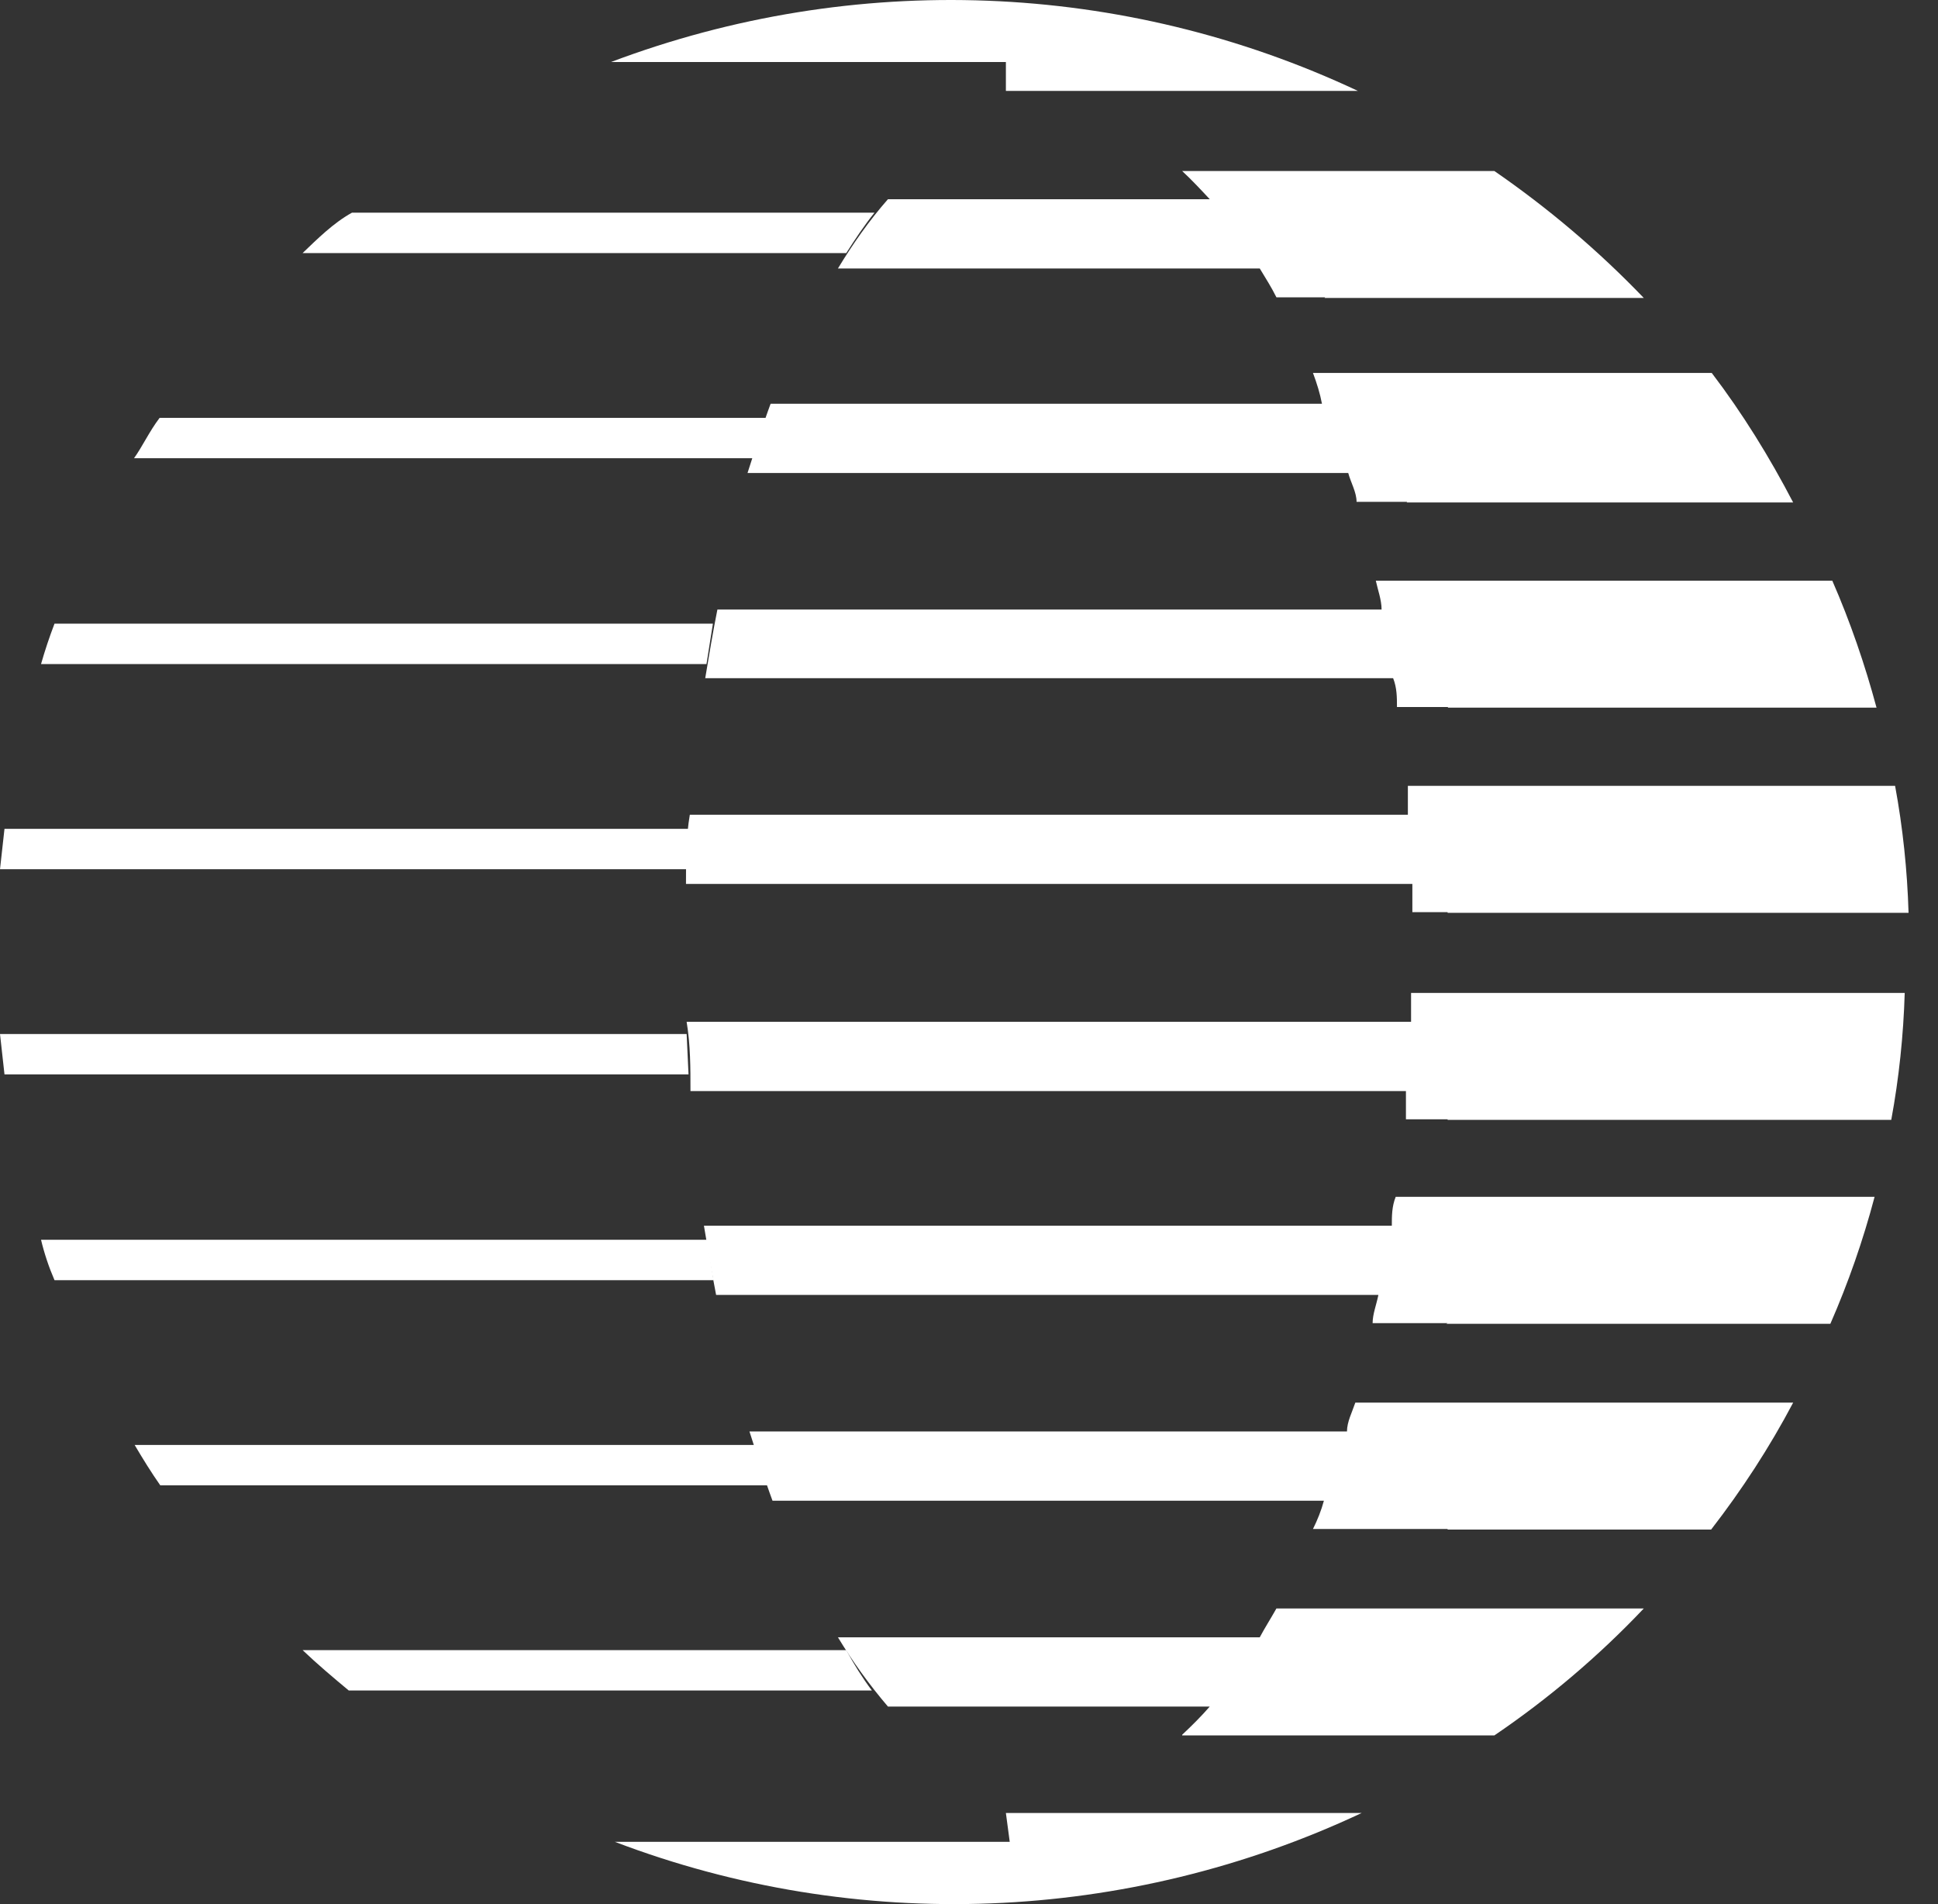
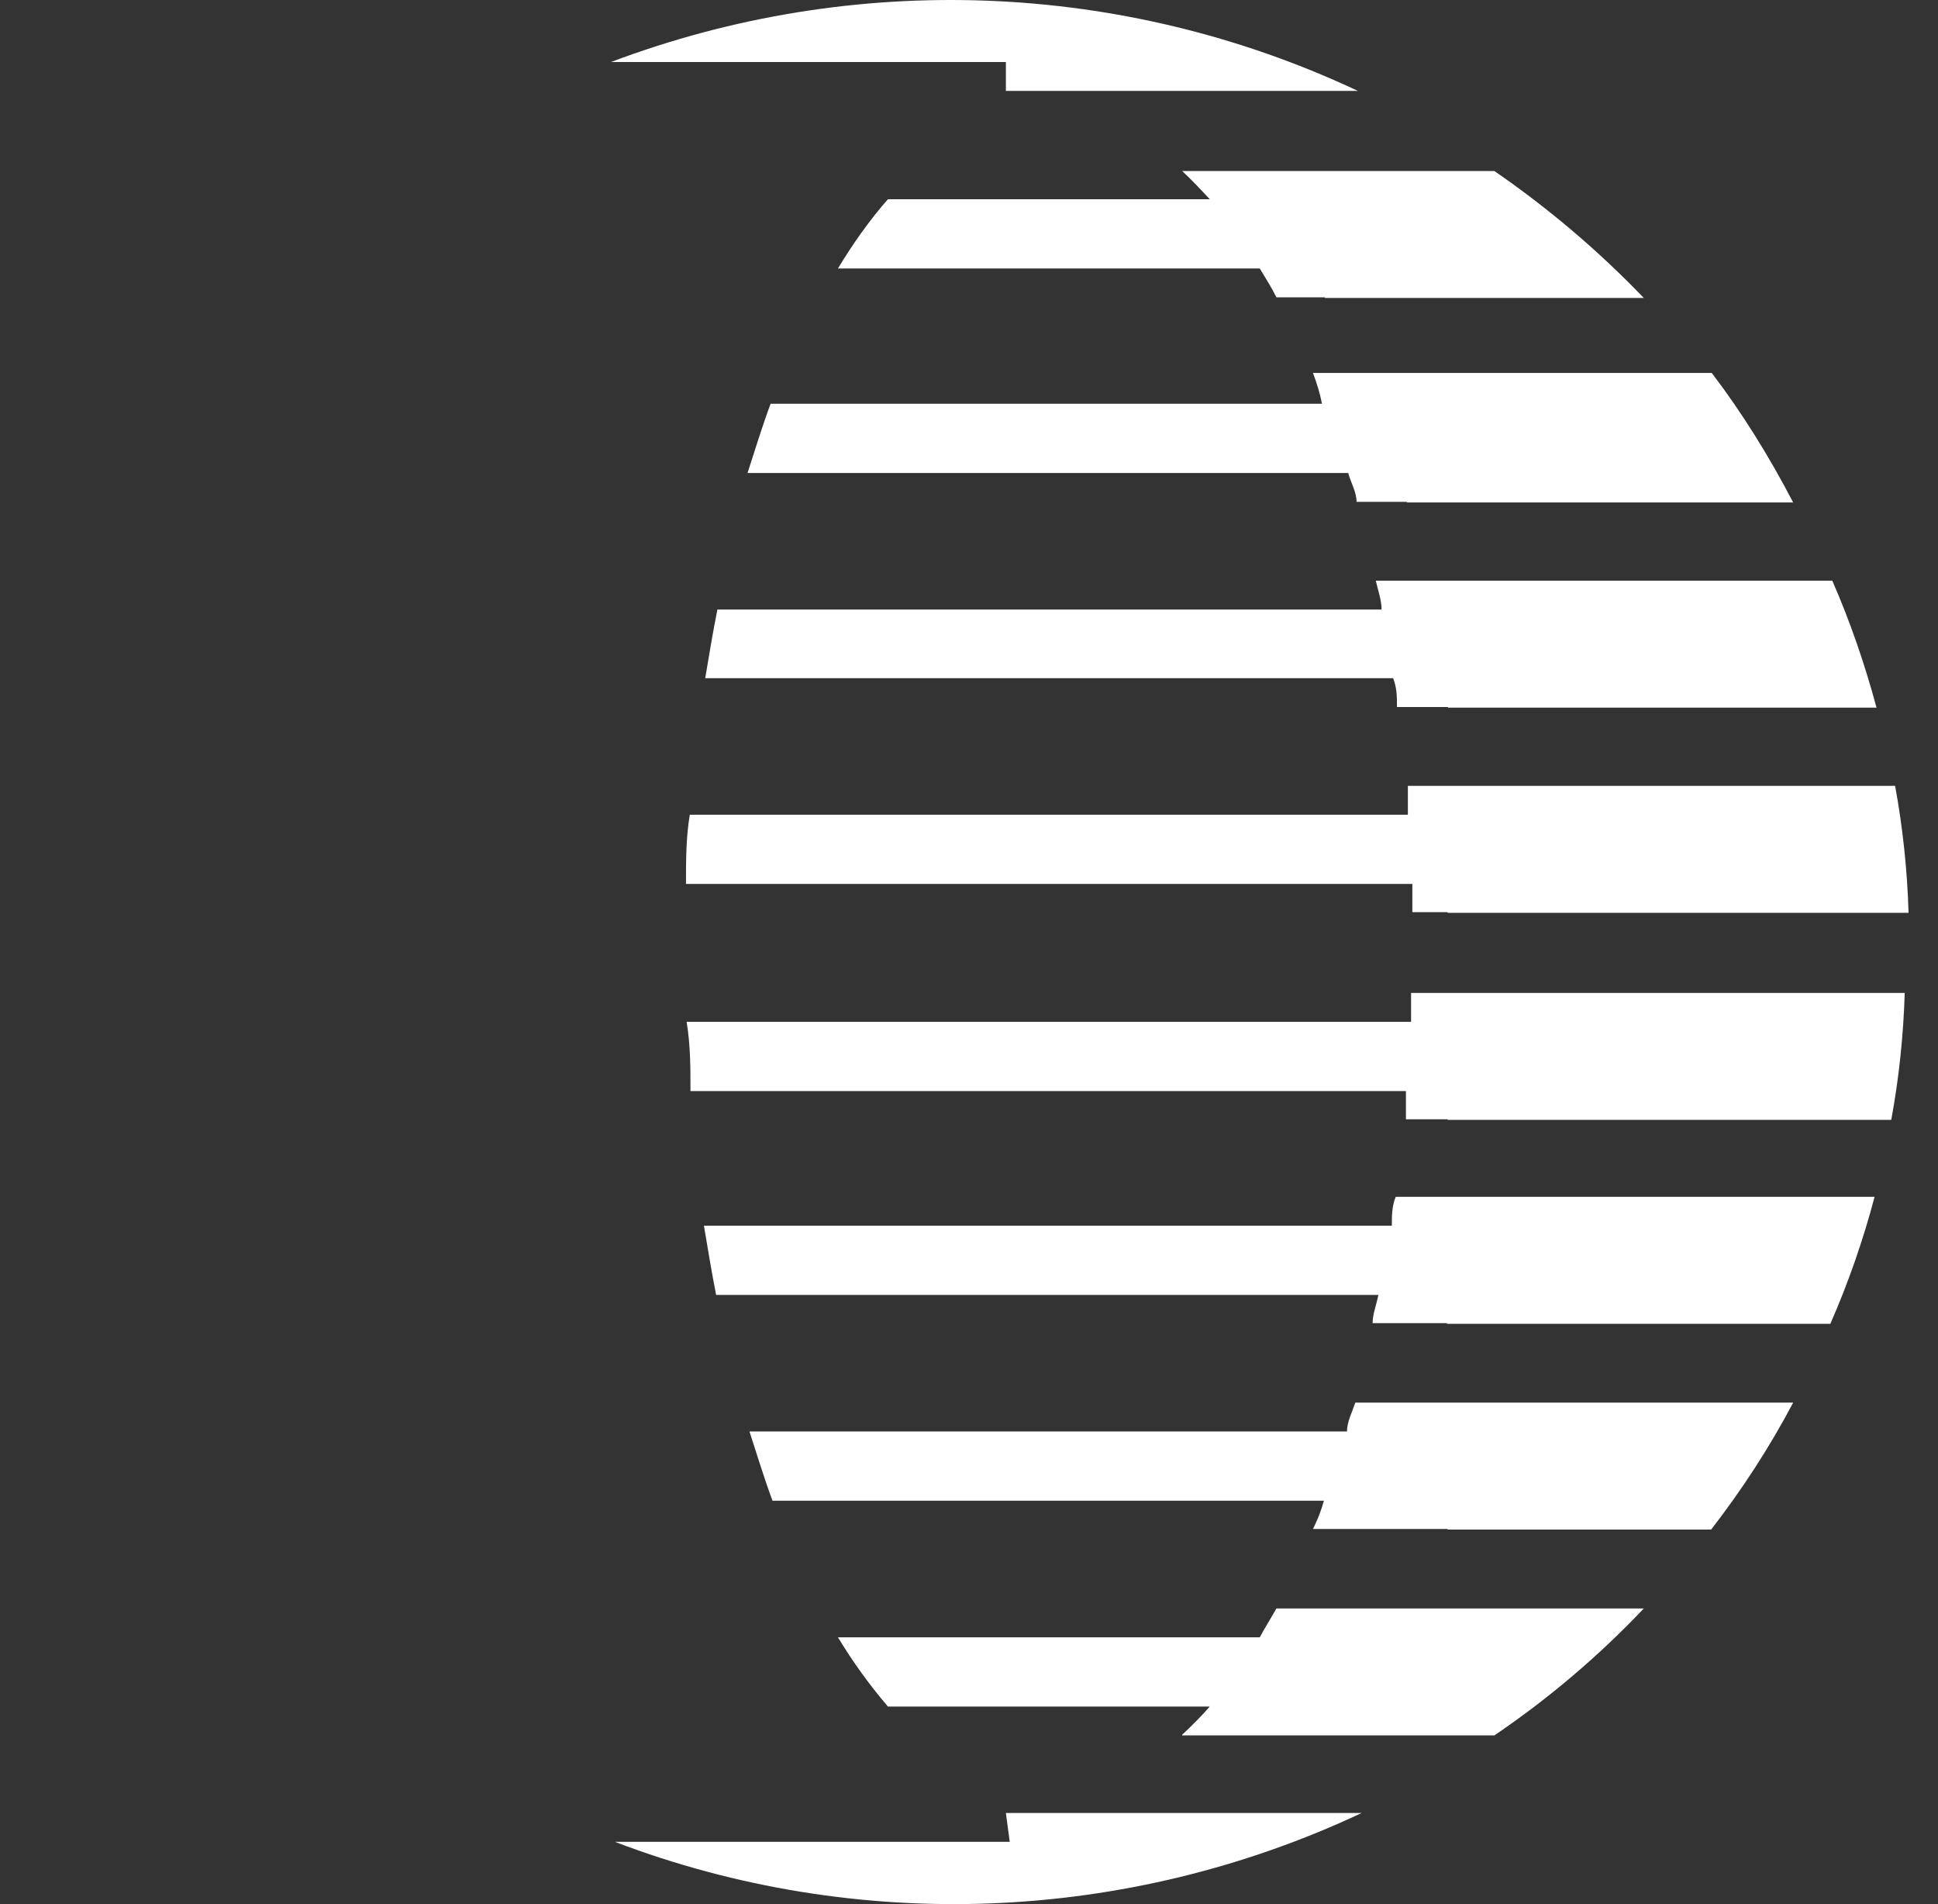
<svg xmlns="http://www.w3.org/2000/svg" width="57" height="56" viewBox="0 0 57 56" fill="none">
  <rect x="0" y="0" width="57" height="56" fill="#333333" stroke="none" />
  <path d="M29.585 1.824H17.97C25.116 -0.872 33.036 -0.571 39.937 2.673H29.585V1.824ZM34.77 51.019C35.053 50.755 35.336 50.472 35.581 50.19H26.116C25.569 49.549 25.078 48.87 24.645 48.153H37.052C37.203 47.87 37.373 47.606 37.542 47.305H48.347C47.027 48.7 45.537 49.963 43.953 51.038H34.77V51.019ZM29.585 53.32H40.05C33.149 56.563 25.21 56.884 18.083 54.168H29.698L29.585 53.32ZM41.389 14.759H39.899C39.899 14.476 39.73 14.194 39.654 13.911H21.986C22.212 13.213 22.42 12.534 22.665 11.874H38.881C38.825 11.573 38.73 11.271 38.617 10.969H50.346C51.251 12.157 52.043 13.439 52.74 14.778H41.37L41.389 14.759ZM42.577 20.793H41.087C41.087 20.51 41.087 20.227 40.974 19.945H20.742C20.855 19.266 20.968 18.587 21.1 17.927H40.635C40.635 17.644 40.522 17.343 40.465 17.078H53.891C54.419 18.285 54.852 19.549 55.192 20.812H42.596L42.577 20.793ZM38.975 8.744H37.542C37.392 8.442 37.222 8.178 37.052 7.896H24.645C25.078 7.179 25.569 6.481 26.116 5.859H35.581C35.317 5.576 35.053 5.293 34.77 5.03H43.953C45.537 6.123 47.008 7.368 48.347 8.763H38.957L38.975 8.744ZM42.577 26.827H41.54V25.997H20.176C20.176 25.3 20.176 24.621 20.289 23.961H41.408V23.112H55.738C55.965 24.338 56.097 25.601 56.134 26.846H42.577V26.827ZM42.577 38.914H40.371C40.371 38.65 40.484 38.367 40.541 38.084H21.062C20.93 37.405 20.817 36.727 20.704 36.048H40.936C40.936 35.765 40.936 35.482 41.05 35.199H55.135C54.796 36.481 54.362 37.726 53.834 38.933H42.539L42.577 38.914ZM42.577 32.918H41.351V32.088H20.308C20.308 31.409 20.308 30.73 20.195 30.052H41.502V29.203H56.021C55.984 30.447 55.852 31.711 55.625 32.936H42.445H42.577V32.918ZM42.577 44.967H38.617C38.749 44.703 38.862 44.42 38.938 44.137H22.721C22.476 43.477 22.269 42.798 22.043 42.1H39.617C39.617 41.818 39.767 41.535 39.862 41.252H52.74C52.043 42.572 51.232 43.816 50.327 44.985H42.577V44.967Z" fill="white" />
-   <path d="M20.251 24.376H0.132L0 25.564H20.195L20.251 24.376ZM20.968 18.342H1.603C1.452 18.738 1.32 19.134 1.207 19.53H20.779L20.968 18.342ZM22.175 13.477C22.307 13.081 22.439 12.666 22.59 12.289H4.695C4.393 12.685 4.186 13.138 3.941 13.477H22.175ZM8.9 7.443H24.89C25.154 7.028 25.418 6.632 25.72 6.255H10.352C9.805 6.557 9.334 7.028 8.9 7.443ZM1.207 36.462C1.301 36.858 1.433 37.255 1.603 37.65H20.987L20.798 36.462H1.207ZM3.96 42.496C4.205 42.911 4.45 43.307 4.714 43.684H22.608C22.457 43.307 22.326 42.911 22.194 42.496H3.96ZM0 30.41L0.132 31.598H20.251L20.195 30.41H0ZM8.9 48.53C9.334 48.945 9.805 49.341 10.258 49.718H25.644C25.361 49.341 25.116 48.945 24.89 48.53H8.9Z" fill="white" />
</svg>